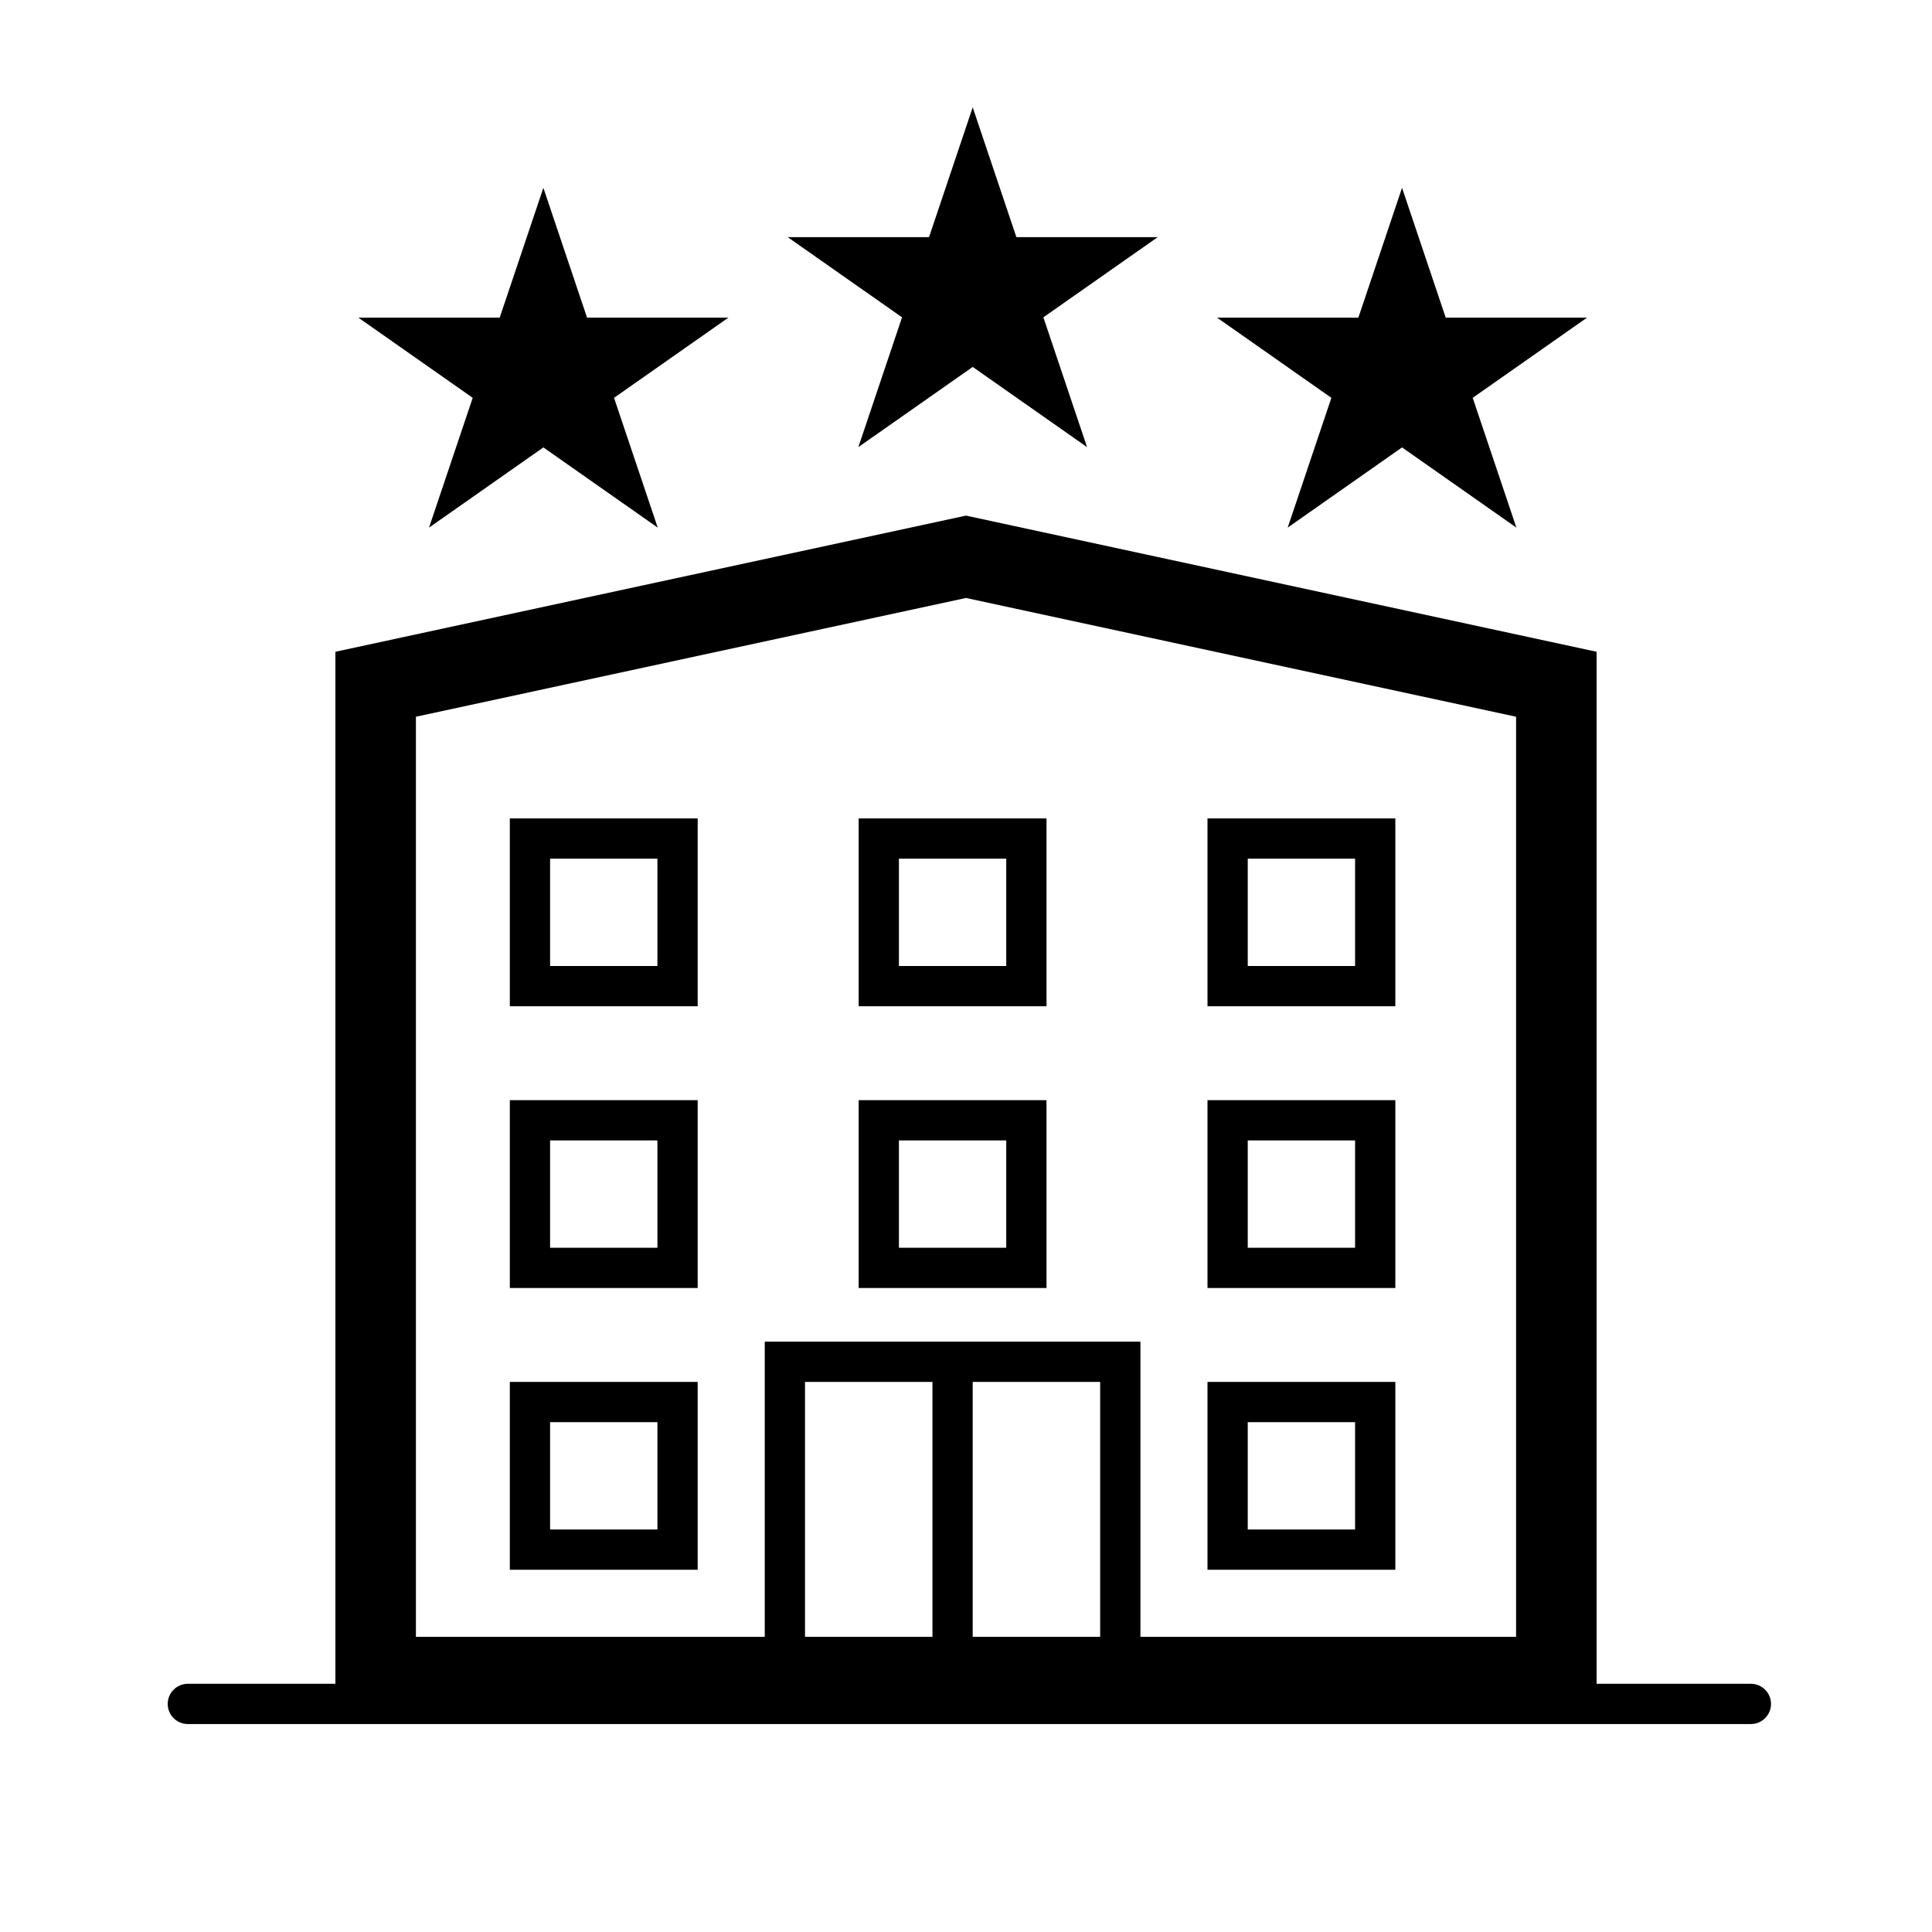
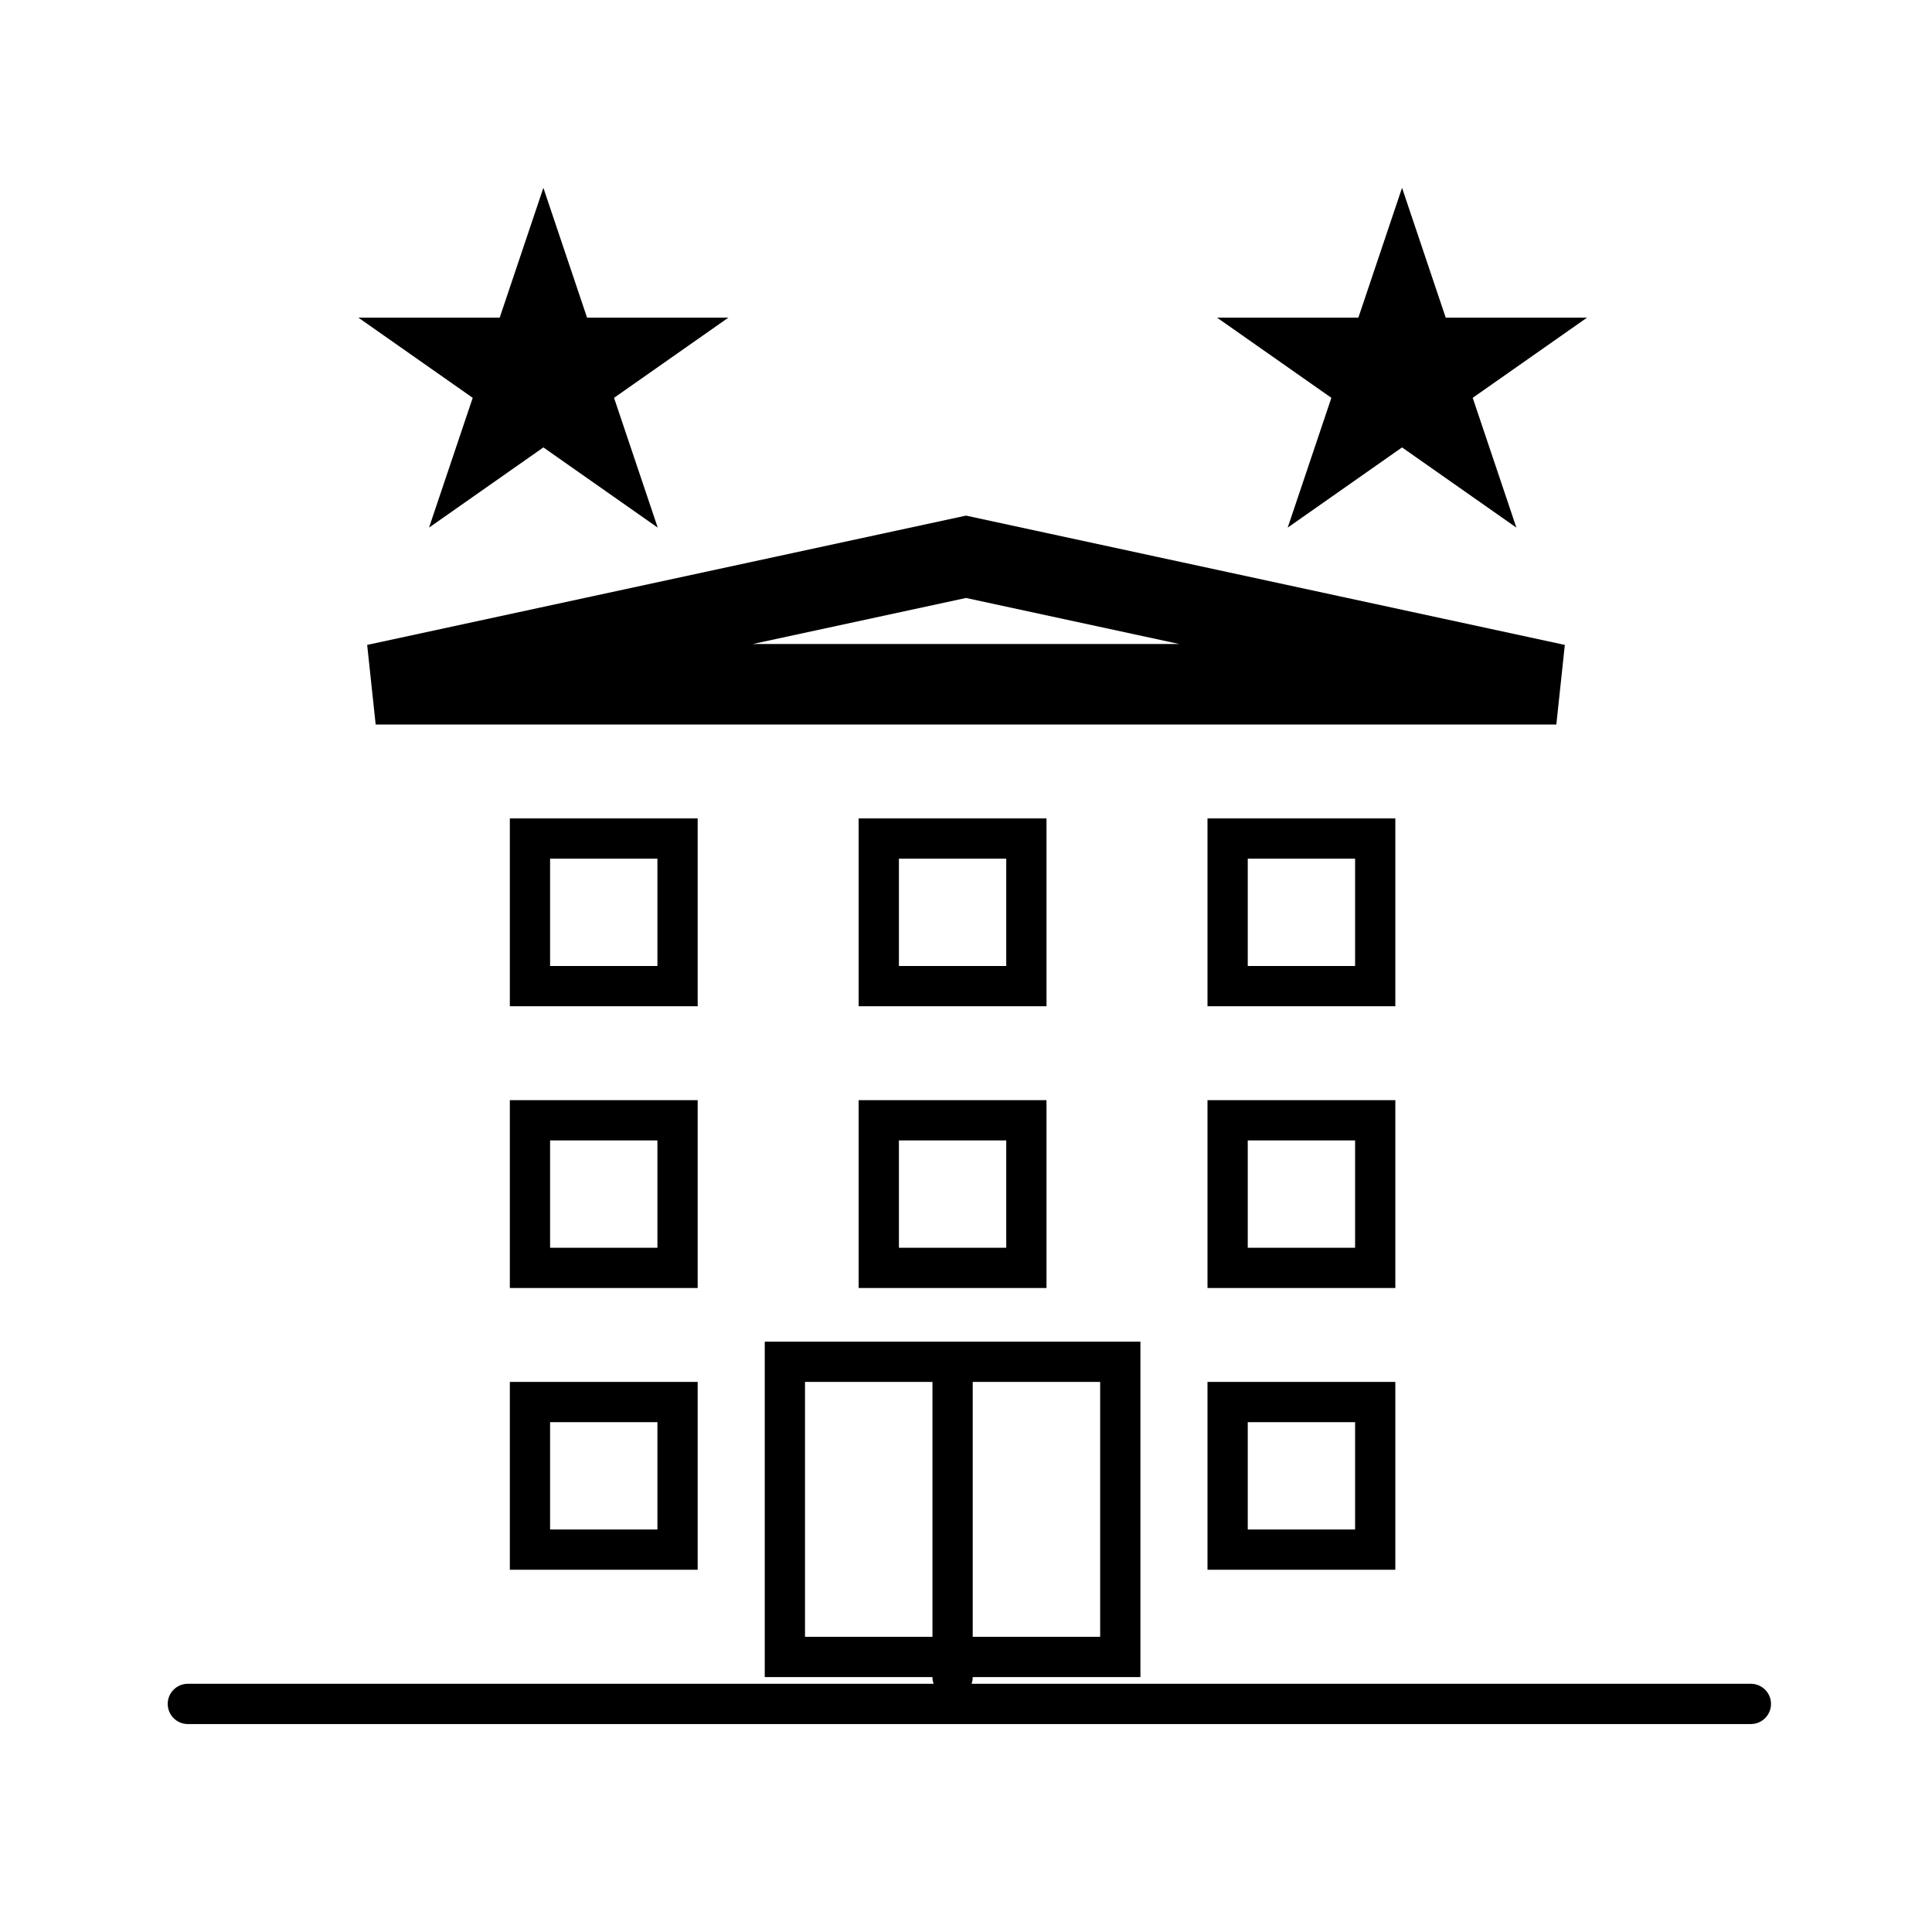
<svg xmlns="http://www.w3.org/2000/svg" width="144" height="144" viewBox="0 0 144 144" fill="none">
-   <path d="M28 51L72 41.5L116 51V125H28V51Z" stroke="black" stroke-width="6" />
+   <path d="M28 51L72 41.5L116 51H28V51Z" stroke="black" stroke-width="6" />
  <rect x="39.5" y="62.5" width="11" height="11" stroke="black" stroke-width="3" />
  <rect x="65.5" y="62.5" width="11" height="11" stroke="black" stroke-width="3" />
  <rect x="91.5" y="62.5" width="11" height="11" stroke="black" stroke-width="3" />
  <rect x="39.5" y="83.5" width="11" height="11" stroke="black" stroke-width="3" />
  <rect x="65.5" y="83.5" width="11" height="11" stroke="black" stroke-width="3" />
  <rect x="39.5" y="104.5" width="11" height="11" stroke="black" stroke-width="3" />
  <rect x="58.5" y="101.5" width="25" height="22" stroke="black" stroke-width="3" />
  <rect x="91.5" y="83.5" width="11" height="11" stroke="black" stroke-width="3" />
  <rect x="91.5" y="104.5" width="11" height="11" stroke="black" stroke-width="3" />
  <path d="M71 102V125" stroke="black" stroke-width="3" stroke-linecap="round" />
  <path d="M14 127H130.5" stroke="black" stroke-width="3" stroke-linecap="round" />
-   <path d="M72.5 8L75.755 17.674H86.29L77.767 23.652L81.023 33.326L72.5 27.348L63.977 33.326L67.233 23.652L58.71 17.674H69.245L72.5 8Z" fill="black" />
  <path d="M104.5 14L107.755 23.674H118.29L109.767 29.652L113.023 39.326L104.5 33.347L95.977 39.326L99.233 29.652L90.71 23.674H101.245L104.5 14Z" fill="black" />
  <path d="M40.5 14L43.755 23.674H54.29L45.767 29.652L49.023 39.326L40.5 33.347L31.977 39.326L35.233 29.652L26.71 23.674H37.245L40.5 14Z" fill="black" />
</svg>